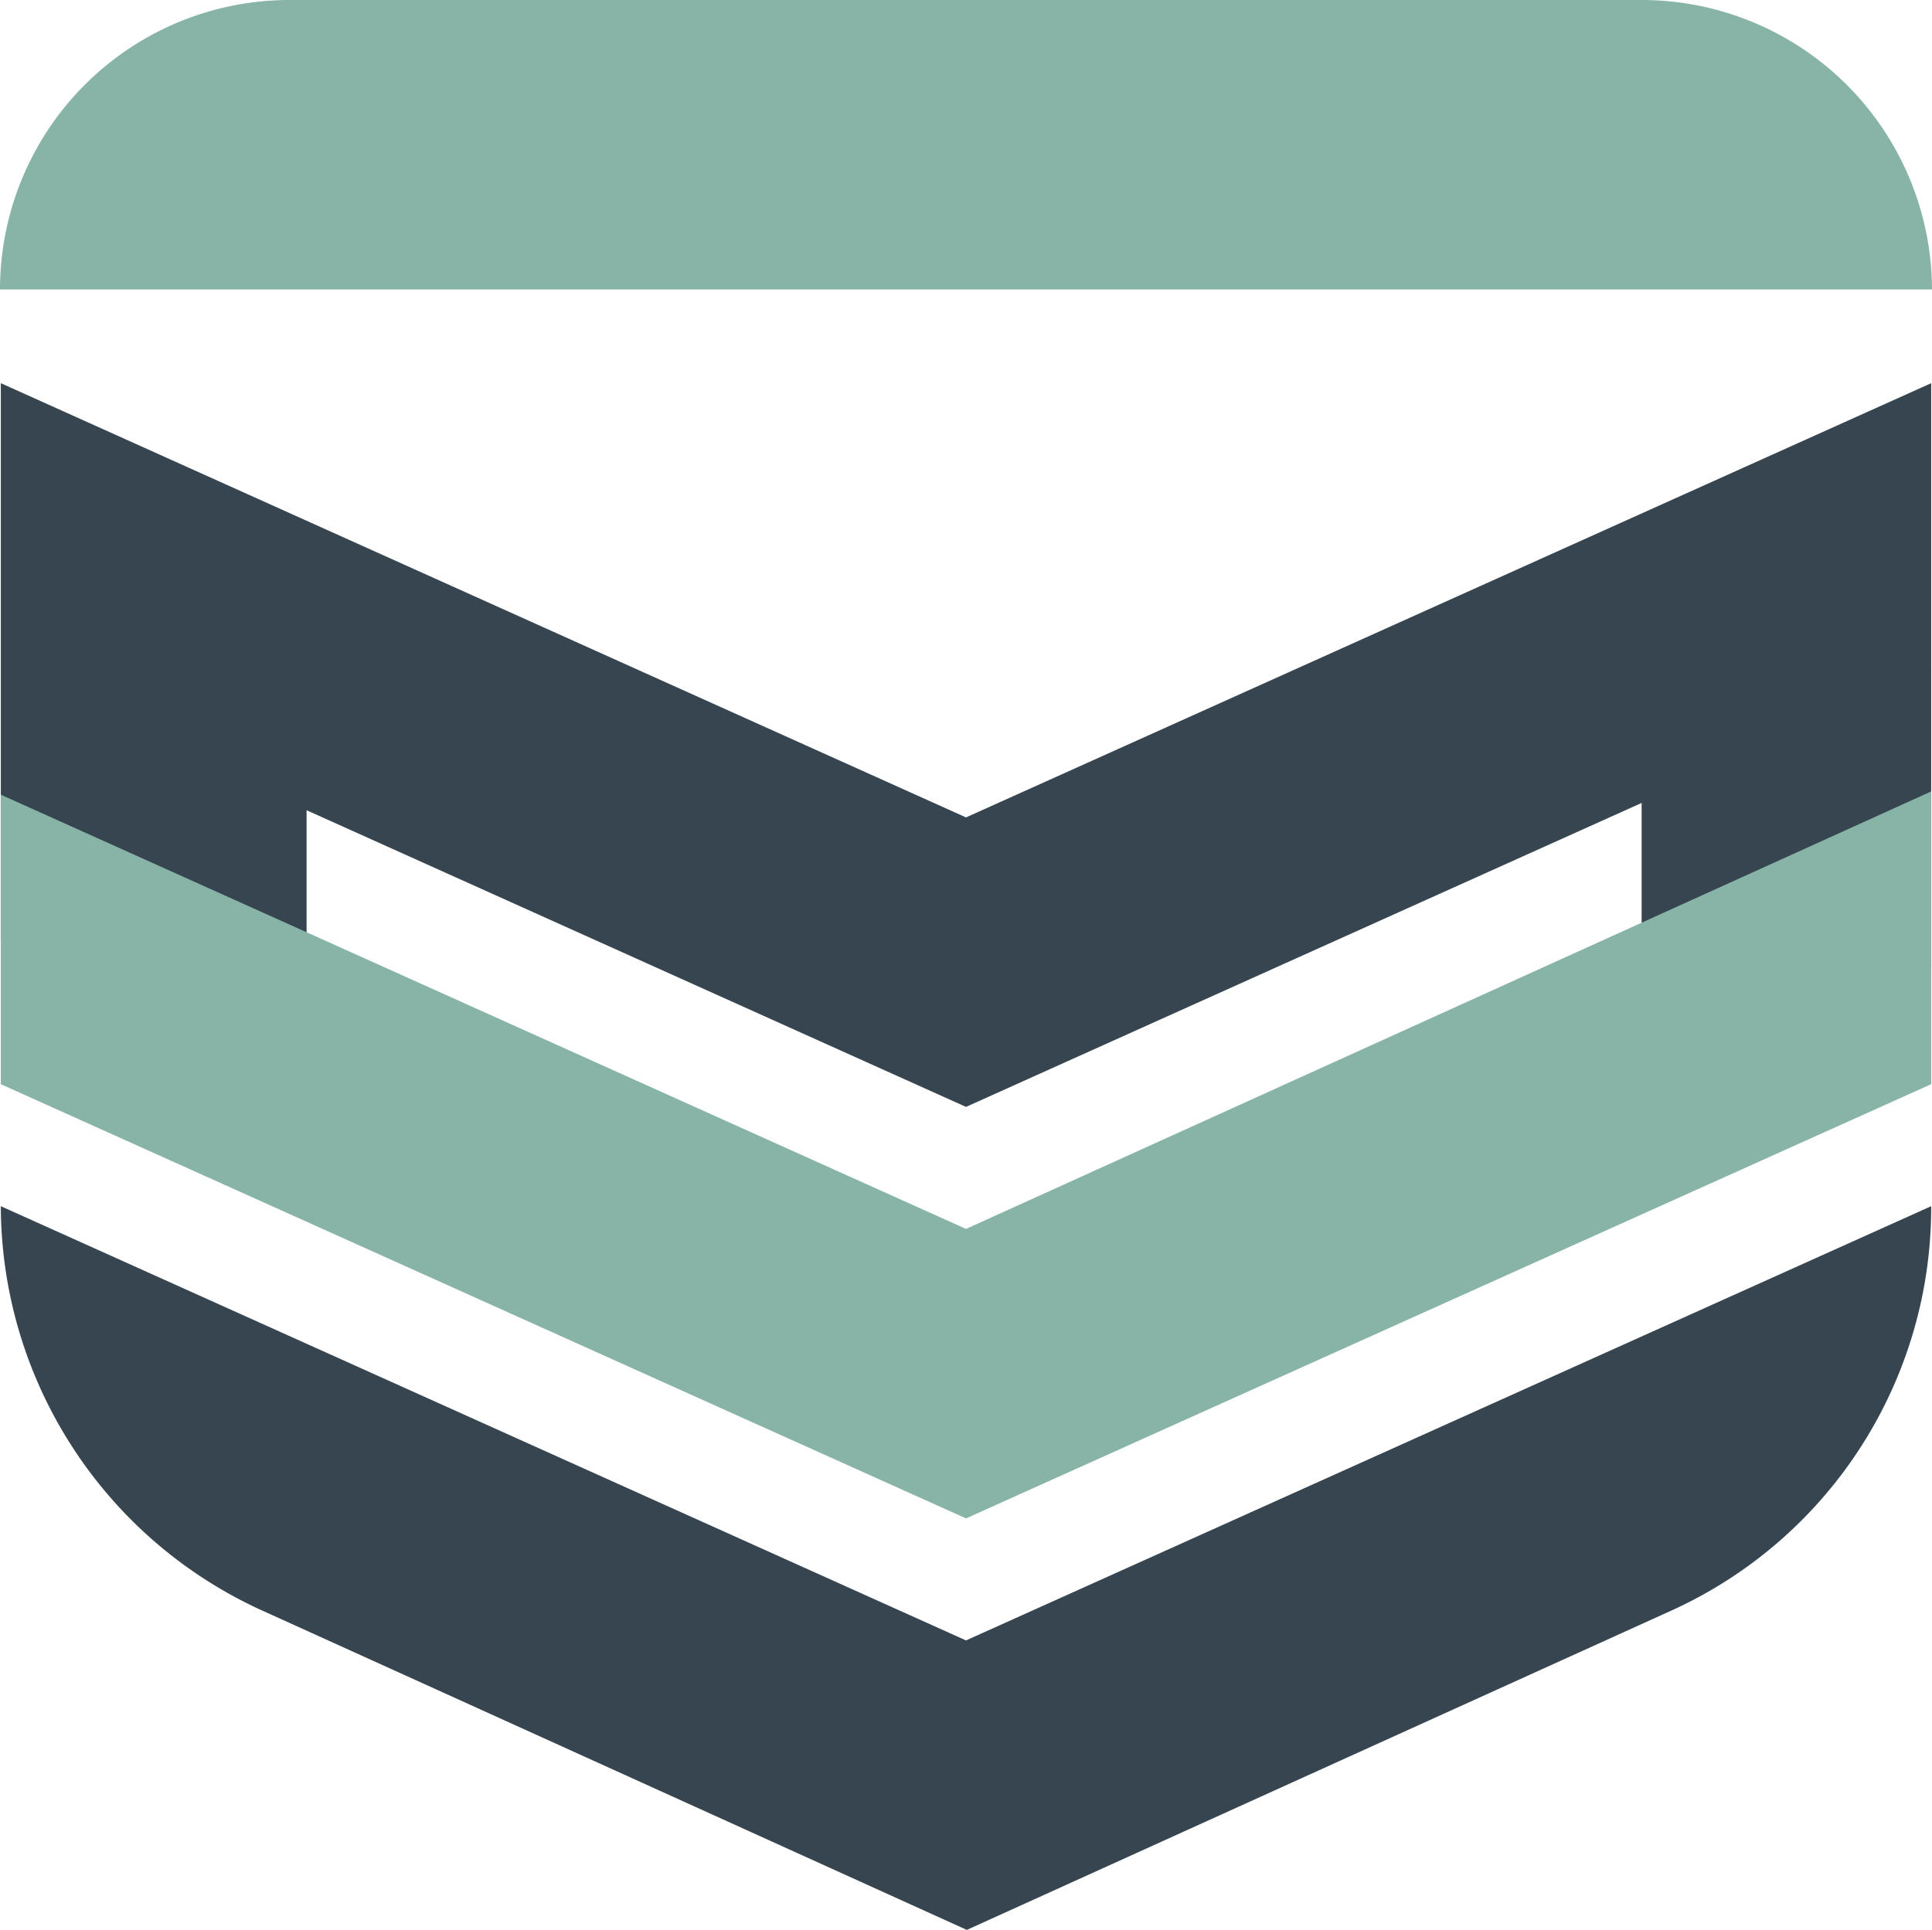
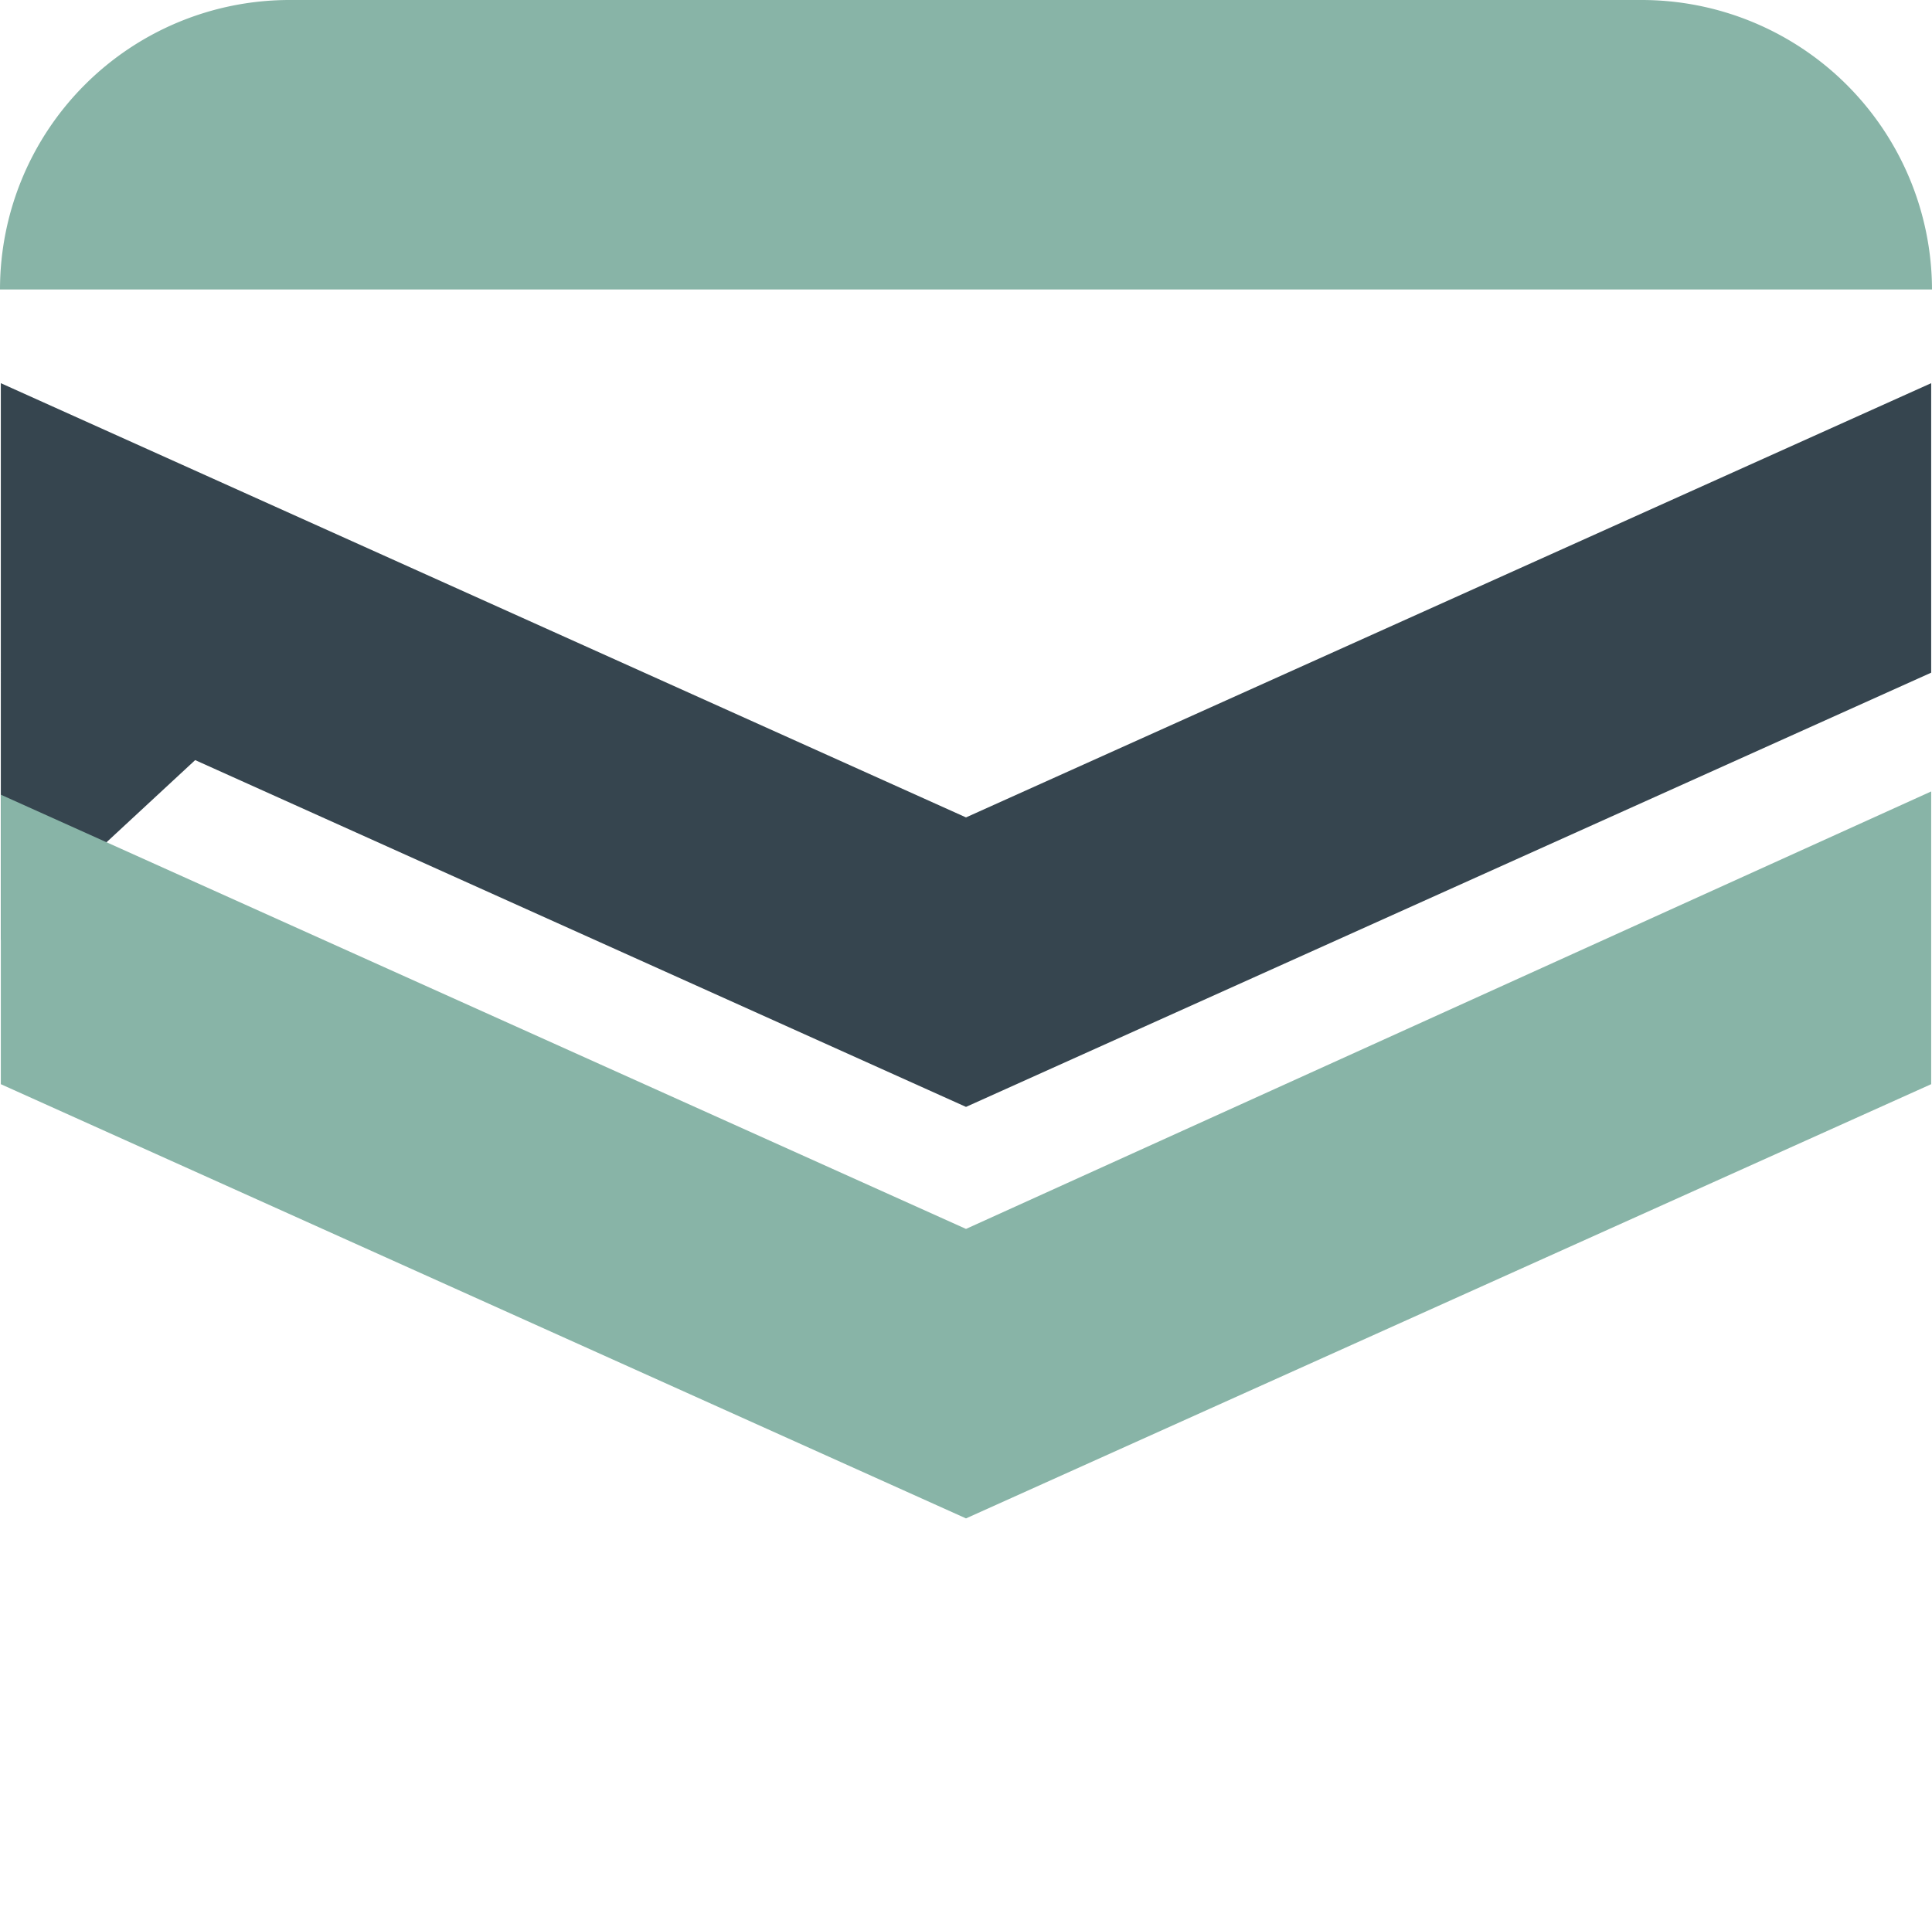
<svg xmlns="http://www.w3.org/2000/svg" width="40.034mm" height="40mm" viewBox="0 0 40.034 40" version="1.1" id="svg1" xml:space="preserve">
  <defs id="defs1" />
  <g id="layer1" transform="translate(-25,-70)">
-     <path style="fill:#36454f;fill-opacity:1;stroke:none;stroke-width:0.252;stroke-opacity:1" d="m 30.034,210 -14.596,-6.617 A 9.233,9.233 57.111 0 1 10.017,195 l 20,9 20,-9 a 9.175,9.175 122.724 0 1 -5.387,8.383 z" id="path2-9-9-7-0-8-6-2" transform="translate(15,-100)" />
    <path style="fill:#88b4a7;fill-opacity:1;stroke:none;stroke-width:0.386;stroke-opacity:1" d="m 10,176 4.9e-5,-0.017 A 6,6 135.082 0 1 16,170 h 28.017 a 6.017,6.017 44.918 0 1 6.017,6 l 0,9e-5 z" id="path4-7-7-8-2-5-5" transform="translate(15,-100)" />
    <g id="g23" style="fill:#36454f;fill-opacity:1" transform="translate(-25.669,301.847)">
      <path style="fill:#36454f;fill-opacity:1;stroke:none;stroke-width:0.252;stroke-opacity:1" d="M 30,104 10,95 v -6 l 20,9 20,-9 v 6 z" id="path2-9-7-7-0-8-3-8" transform="translate(40.686,-312.905)" />
-       <path style="fill:#36454f;fill-opacity:1;stroke:none;stroke-width:0.148;stroke-opacity:1" d="m 50.686,-212.36 v -5.547 l 6.336,-0.326 v 5.873 z" id="path4-7-1-3-6-9-9-6" />
-       <path style="fill:#36454f;fill-opacity:1;stroke:none;stroke-width:0.152;stroke-opacity:1" d="m 84.686,-211.953 v -5.803 l 6,-0.181 v 6.166 z" id="path4-7-1-0-3-8-0-2-7" />
+       <path style="fill:#36454f;fill-opacity:1;stroke:none;stroke-width:0.148;stroke-opacity:1" d="m 50.686,-212.36 v -5.547 l 6.336,-0.326 z" id="path4-7-1-3-6-9-9-6" />
    </g>
    <path style="fill:#88b4a7;fill-opacity:1;stroke:none;stroke-width:0.252;stroke-opacity:1" d="M 45.017,101.471 25.017,92.471 v -6 l 20,9 20,-9.067 v 6.067 z" id="path2-9-5-1-7-4-7" />
  </g>
</svg>